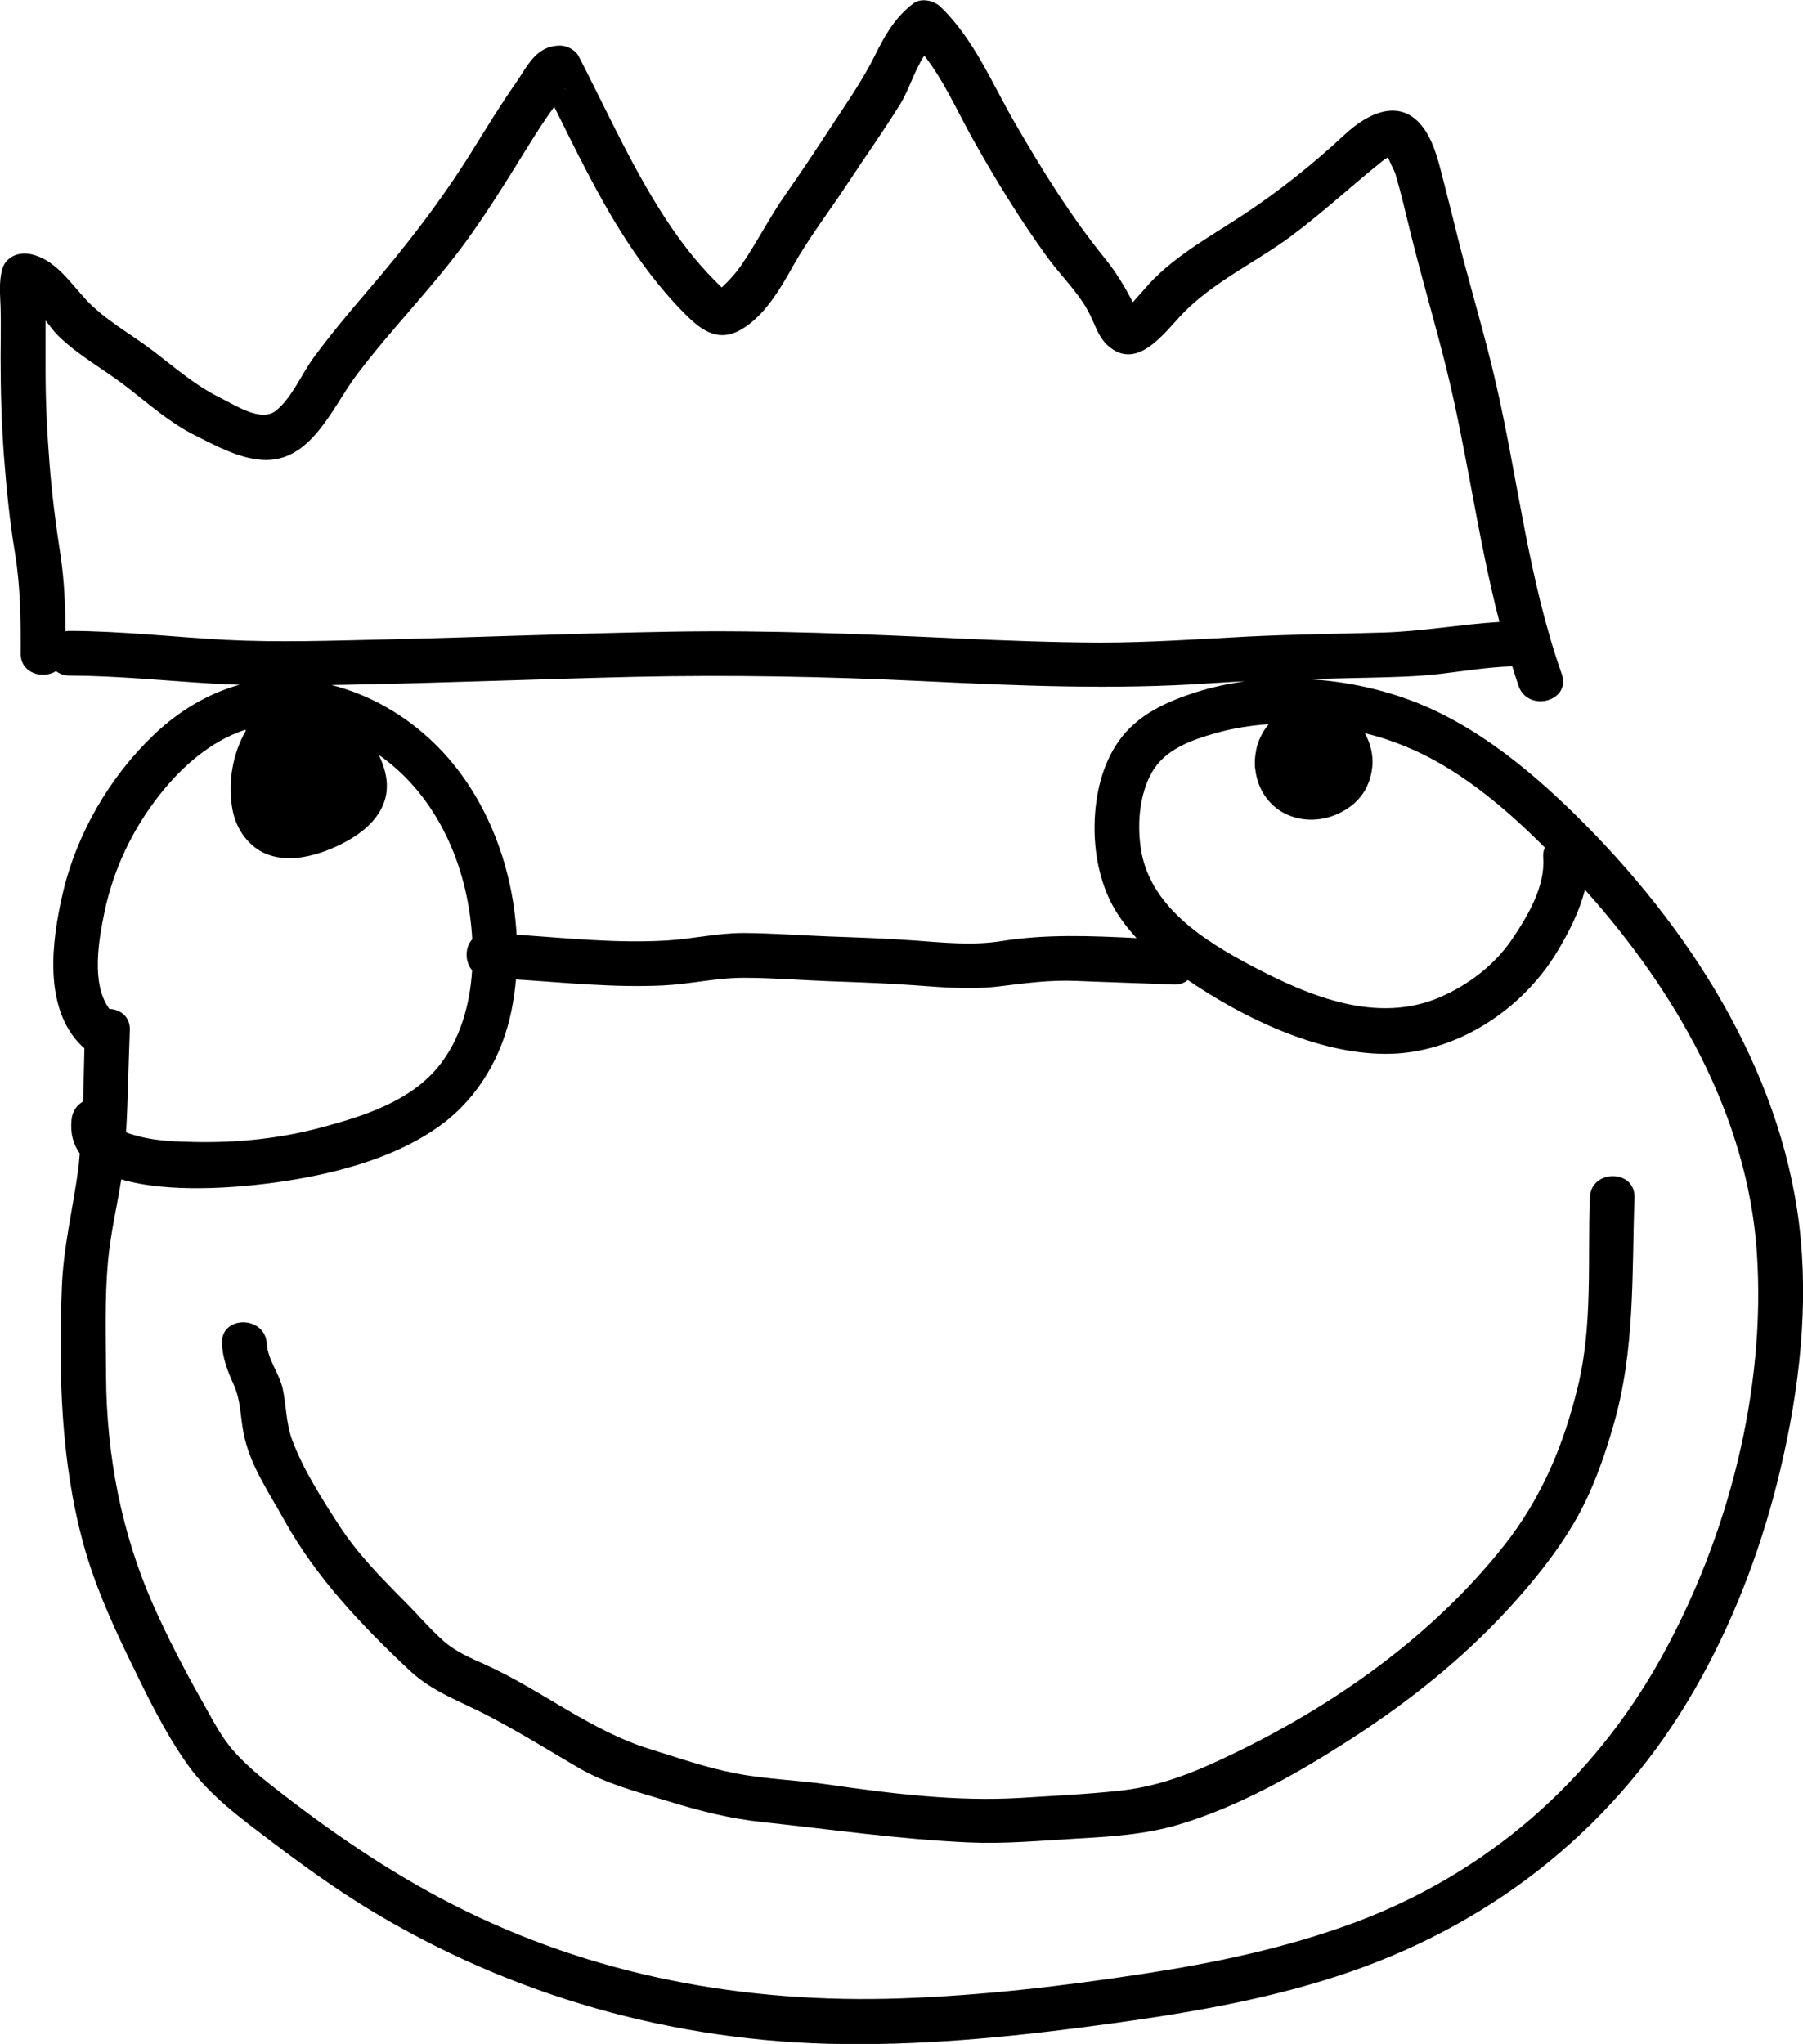
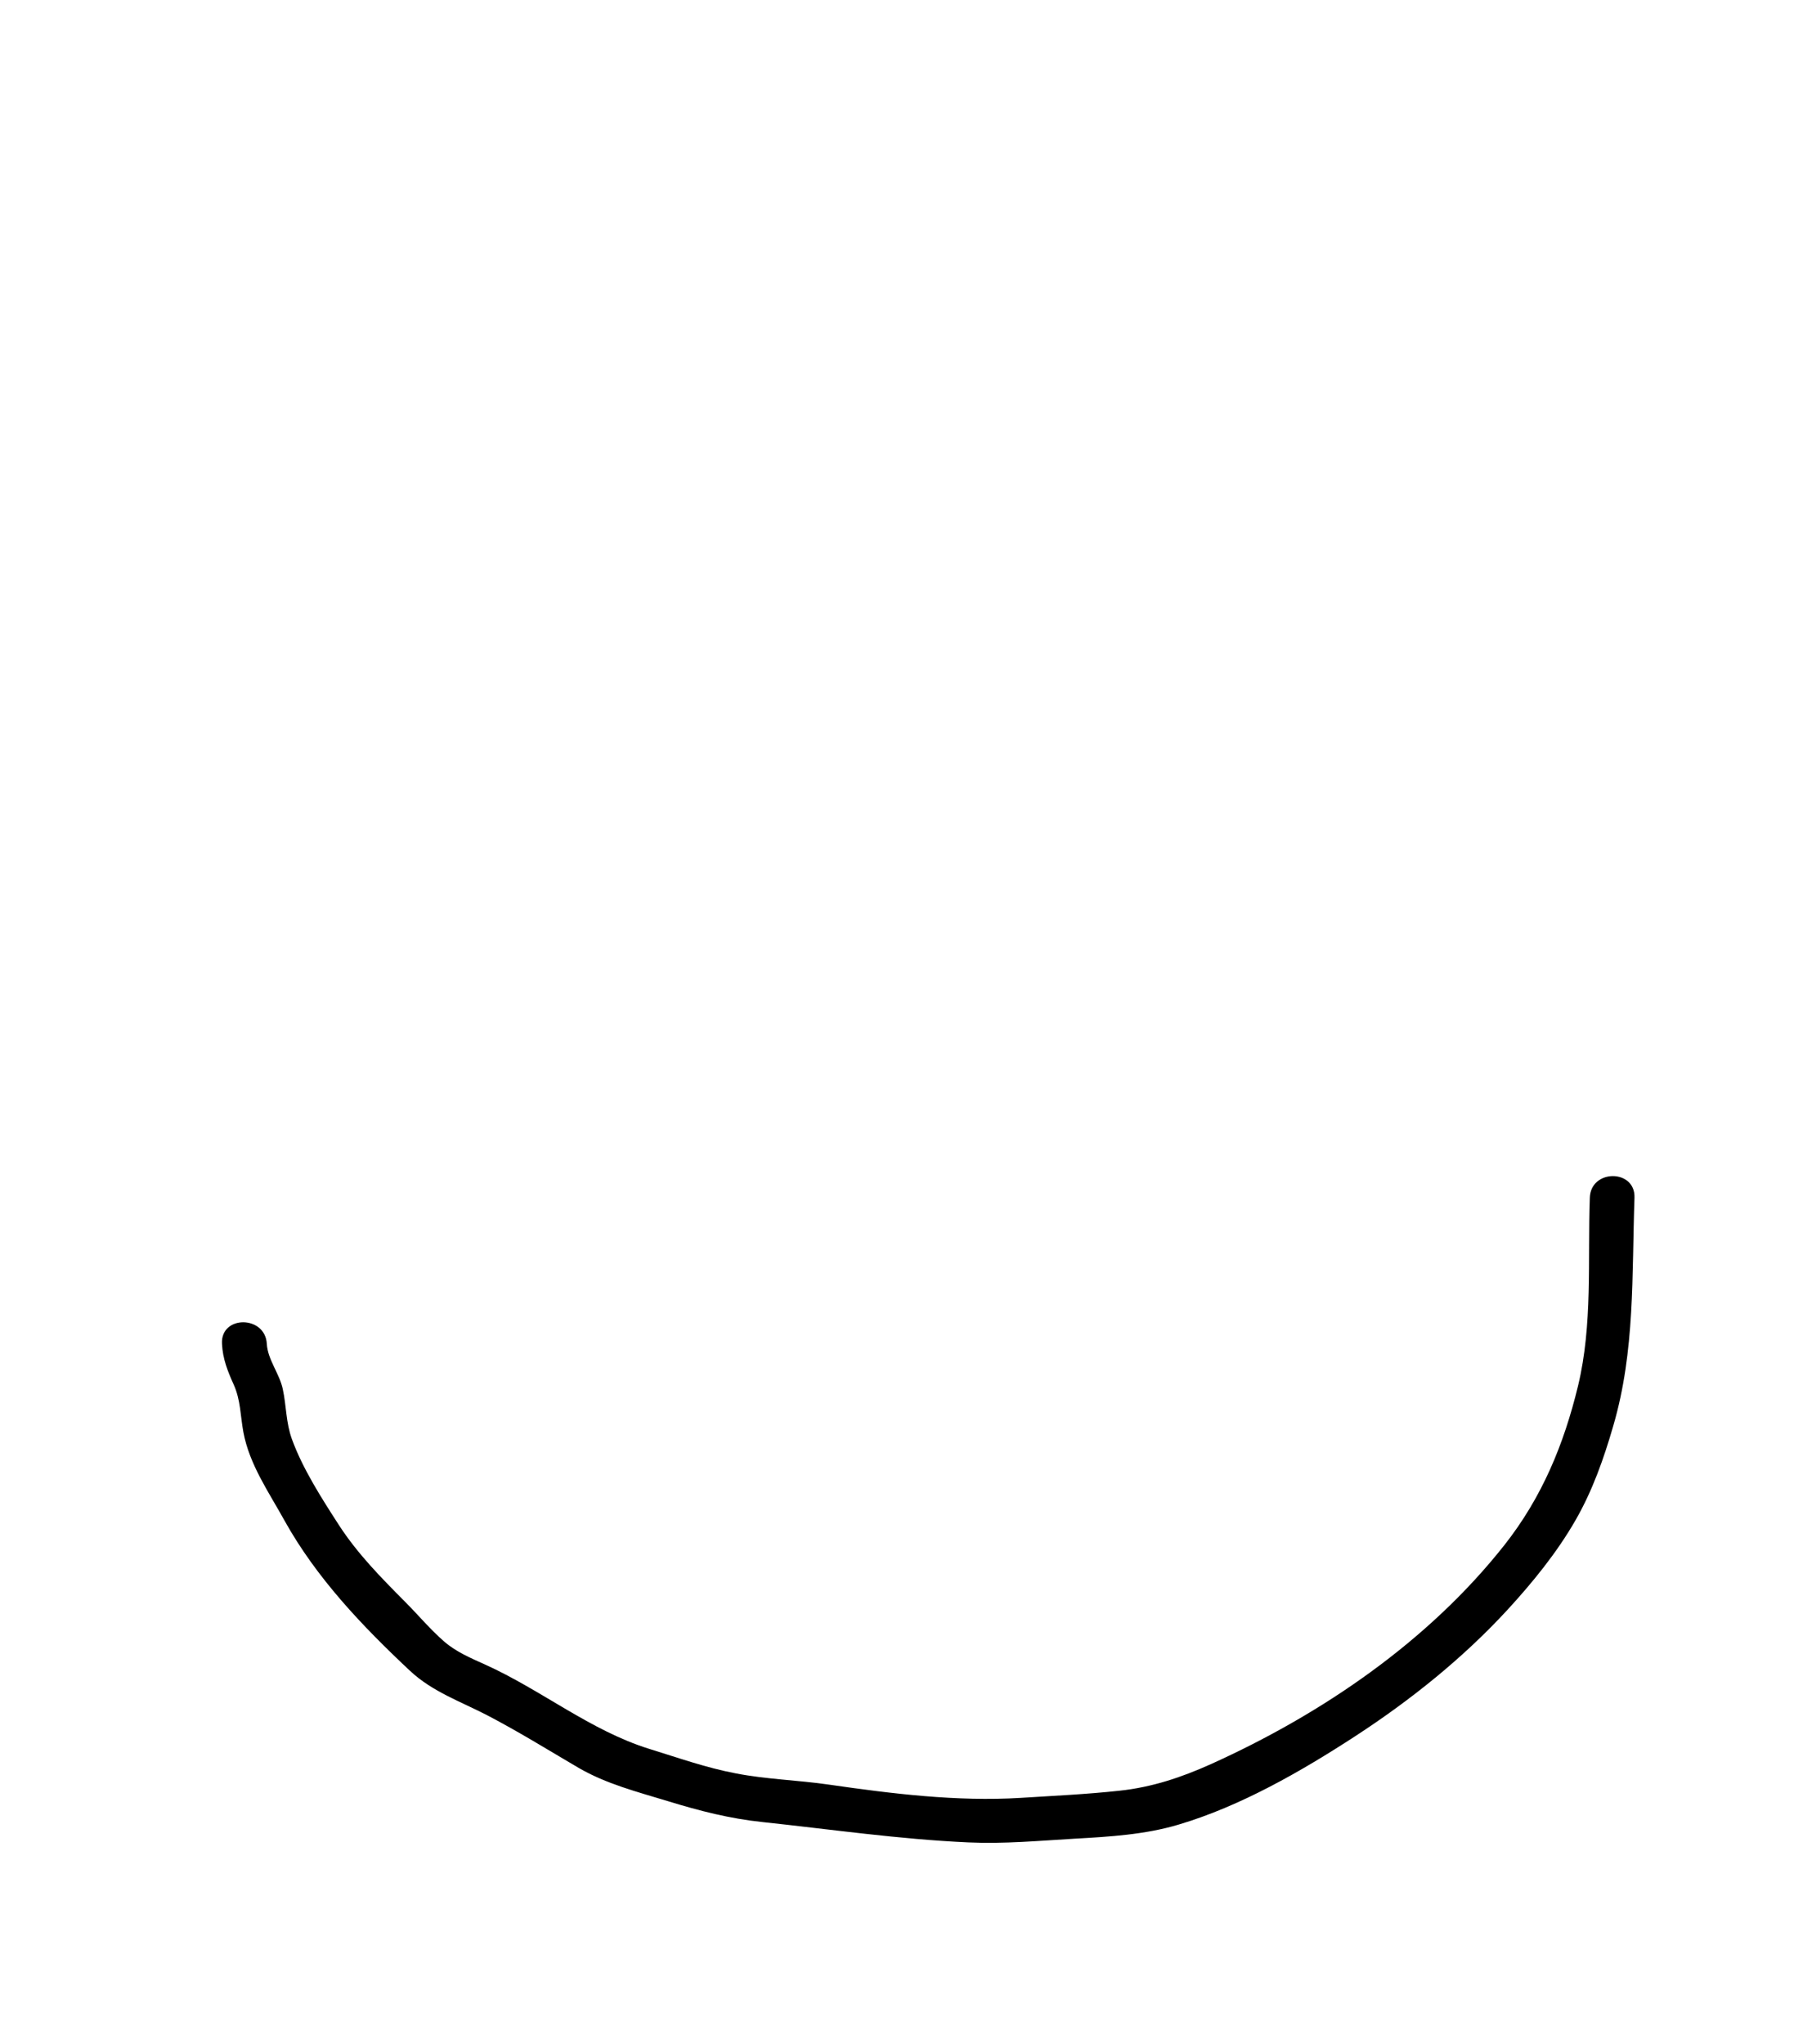
<svg xmlns="http://www.w3.org/2000/svg" version="1.1" id="Layer_1" x="0px" y="0px" viewBox="0 0 120.69 136.81" style="enable-background:new 0 0 120.69 136.81;" xml:space="preserve">
  <g>
-     <path d="M120.54,82.96c-0.98-10.61-6.99-20.23-14.35-27.69c-3.41-3.45-7.38-6.82-12-8.48c-2.09-0.75-4.35-1.21-6.63-1.33   c1.34-0.04,2.68-0.07,4.03-0.1c1.65-0.04,3.3-0.07,4.94-0.27c1.57-0.19,3.12-0.44,4.7-0.49c0.14,0.44,0.27,0.88,0.42,1.31   c0.64,1.81,3.54,1.03,2.89-0.8c-2.22-6.29-2.91-12.92-4.39-19.39c-0.74-3.24-1.71-6.41-2.52-9.62c-0.34-1.36-0.68-2.73-1.03-4.09   c-0.28-1.09-0.55-2.25-1.16-3.22c-1.51-2.36-3.79-1.31-5.44,0.23c-2.11,1.96-4.42,3.81-6.83,5.39c-2.26,1.49-4.79,2.85-6.57,4.95   c-0.24,0.29-0.52,0.57-0.77,0.87c-0.54-1.04-1.1-1.98-1.86-2.92c-2.31-2.85-4.25-5.99-6.08-9.16c-1.53-2.65-2.69-5.53-4.93-7.69   c-0.43-0.42-1.29-0.63-1.82-0.23c-1.21,0.91-1.91,2.13-2.57,3.47c-0.76,1.54-1.7,2.9-2.64,4.33c-1.1,1.68-2.2,3.35-3.35,4.99   c-1.06,1.51-1.89,3.17-2.93,4.69c-0.39,0.57-0.84,1.07-1.34,1.53c-0.01,0-0.01-0.01-0.01-0.01c-0.15-0.14-0.3-0.29-0.45-0.44   c-0.34-0.35-0.67-0.7-0.99-1.07c-1.19-1.36-2.2-2.85-3.13-4.39c-1.85-3.08-3.34-6.35-4.98-9.54c-0.23-0.45-0.79-0.75-1.3-0.74   c-1.61,0.04-2.13,1.38-2.94,2.53c-1.03,1.47-1.96,3.01-2.91,4.53c-2.11,3.39-4.48,6.44-7.08,9.46c-1.21,1.41-2.4,2.84-3.5,4.33   c-0.81,1.09-1.47,2.72-2.54,3.58c-1,0.81-2.71-0.35-3.69-0.83c-1.69-0.83-3-1.98-4.47-3.11c-1.55-1.19-3.37-2.15-4.68-3.61   C4.61,18.79,3.59,17.29,1.99,17c-0.79-0.14-1.63,0.21-1.85,1.05c-0.22,0.86-0.13,1.67-0.1,2.54c0.03,1.1,0,2.21,0,3.31   c0,2.2,0.06,4.39,0.22,6.58C0.43,32.67,0.64,34.84,1,37c0.37,2.26,0.39,4.44,0.38,6.72c-0.01,1.36,1.49,1.76,2.37,1.2   c0.23,0.18,0.53,0.3,0.91,0.3c3.17,0.01,6.33,0.34,9.49,0.53c0.63,0.04,1.26,0.06,1.89,0.08c-2.12,0.59-4.06,1.76-5.7,3.31   C7.35,51.98,5.13,55.8,4.2,59.8C3.46,62.98,2.87,67.46,5.46,70c0.06,0.06,0.13,0.11,0.19,0.16c-0.03,1.19-0.05,2.38-0.09,3.57   c-0.4,0.23-0.71,0.63-0.77,1.2c-0.1,0.93,0.12,1.68,0.55,2.28c-0.03,0.29-0.05,0.58-0.08,0.87c-0.35,2.72-1.02,5.34-1.12,8.1   c-0.22,5.69-0.08,11.59,1.43,17.12c0.72,2.64,1.84,5.18,3.03,7.64c1.19,2.45,2.43,5.05,4.02,7.26c1.46,2.02,3.47,3.48,5.43,4.97   c2.13,1.62,4.29,3.18,6.57,4.58c9.65,5.88,20.59,8.95,31.87,9.07c6.08,0.07,12.13-0.58,18.14-1.41c5.35-0.74,10.7-1.67,15.81-3.45   c9.84-3.42,17.86-9.89,23.04-18.95c2.46-4.29,4.27-8.98,5.48-13.77C120.29,93.95,121.04,88.4,120.54,82.96z M103.41,56.73   c-0.09,0.19-0.13,0.42-0.11,0.69c0.14,1.92-1.04,3.9-2.08,5.44c-1.16,1.72-2.92,3.06-4.81,3.88c-4.23,1.83-8.76-0.05-12.57-2.06   c-3.28-1.73-6.99-4.06-7.5-8.05c-0.21-1.63-0.05-3.47,0.76-4.92c0.88-1.57,2.68-2.19,4.32-2.65c1.13-0.32,2.31-0.5,3.5-0.59   c-0.41,0.51-0.73,1.13-0.84,1.77c-0.07,0.39-0.11,0.76-0.07,1.15c0.07,0.54,0.17,0.96,0.41,1.45c0.32,0.66,0.9,1.27,1.56,1.6   c0.86,0.43,1.79,0.53,2.73,0.32c0.79-0.18,1.6-0.61,2.16-1.2c0.24-0.26,0.47-0.56,0.62-0.89c0.21-0.46,0.31-0.84,0.37-1.35   c0.08-0.75-0.12-1.56-0.5-2.25c0.92,0.23,1.82,0.52,2.69,0.88C97.57,51.38,100.69,54.01,103.41,56.73z M80.1,46.32   c-2,0.63-3.97,1.52-5.21,3.28c-1.13,1.59-1.58,3.63-1.62,5.55c-0.04,1.88,0.33,3.86,1.24,5.52c0.43,0.77,0.97,1.47,1.57,2.12   c-3.02-0.15-6.04-0.28-9.04,0.2c-1.92,0.31-3.9,0.1-5.83-0.04c-1.9-0.14-3.8-0.2-5.7-0.27c-1.9-0.07-3.81-0.22-5.71-0.23   c-1.74-0.01-3.44,0.4-5.17,0.5c-3.35,0.2-6.7-0.16-10.05-0.39c-0.26-4.74-2.13-9.51-5.47-12.77c-1.93-1.89-4.32-3.28-6.92-3.94   c0.39-0.01,0.79-0.01,1.18-0.02c6.38-0.12,12.75-0.38,19.12-0.53c6.43-0.14,12.83-0.02,19.25,0.29c6.44,0.31,12.87,0.59,19.31,0.14   c0.76-0.05,1.51-0.09,2.27-0.13C82.24,45.76,81.15,45.99,80.1,46.32z M37.78,5.98C37.85,5.9,37.89,5.94,37.78,5.98L37.78,5.98z    M4.65,42.23c-0.1,0-0.19,0.01-0.27,0.03c-0.01-1.71-0.07-3.39-0.33-5.1c-0.32-2.07-0.58-4.11-0.74-6.2   c-0.16-2.03-0.26-4.06-0.26-6.1c0-1.1,0-2.21,0-3.31c0-0.03,0-0.07,0-0.1c0.29,0.38,0.57,0.75,0.84,1.02   c1.37,1.34,3.1,2.27,4.61,3.44c1.51,1.17,2.86,2.38,4.59,3.25c1.36,0.68,2.89,1.51,4.43,1.62c3.3,0.24,4.72-3.53,6.37-5.71   c2.36-3.12,5.14-5.9,7.43-9.08c1.32-1.84,2.52-3.76,3.71-5.69c0.52-0.84,1.04-1.68,1.6-2.49c0.15-0.22,0.31-0.44,0.47-0.66   c1.48,2.97,2.92,5.96,4.71,8.75c1.11,1.72,2.36,3.38,3.79,4.86c1.15,1.18,2.33,2.26,3.99,1.31c1.56-0.89,2.62-2.7,3.47-4.22   c1.09-1.95,2.46-3.71,3.68-5.57c1.17-1.78,2.41-3.52,3.53-5.33c0.56-0.91,0.95-2.24,1.6-3.23c1.33,1.7,2.21,3.73,3.26,5.61   c1.51,2.69,3.16,5.39,4.98,7.89c0.86,1.18,1.95,2.23,2.67,3.5c0.47,0.81,0.68,1.81,1.41,2.44c1.95,1.71,3.78-0.93,4.97-2.16   c2.04-2.12,4.84-3.41,7.19-5.14c2.18-1.61,4.14-3.45,6.25-5.13c0.07-0.06,0.2-0.13,0.31-0.2c0.13,0.34,0.45,0.94,0.5,1.12   c0.38,1.28,0.68,2.6,1,3.9c0.74,3,1.62,5.96,2.37,8.96c1.41,5.66,2.13,11.48,3.59,17.12c-2.61,0.16-5.2,0.64-7.82,0.71   c-3.02,0.09-6.04,0.12-9.06,0.27c-3.28,0.17-6.54,0.4-9.83,0.4c-3.14-0.01-6.27-0.13-9.41-0.27c-6.43-0.3-12.83-0.57-19.27-0.46   c-6.38,0.11-12.75,0.37-19.12,0.52c-3.58,0.08-7.18,0.21-10.75,0.03C11.61,42.64,8.14,42.24,4.65,42.23z M7,61.02   c0.6-2.85,1.87-5.51,3.67-7.8c1.51-1.92,3.44-3.62,5.76-4.38c0,0.03,0.01,0.05,0.02,0.08c-0.89,1.55-1.2,3.46-0.9,5.2   c0.19,1.1,0.77,2.11,1.71,2.74c0.77,0.51,1.76,0.66,2.66,0.56c1.06-0.13,2.03-0.47,2.98-0.95c0.97-0.49,1.91-1.16,2.49-2.1   c0.79-1.29,0.56-2.61-0.03-3.83c0.18,0.12,0.36,0.24,0.53,0.38c3.62,2.82,5.48,7.41,5.72,11.95c-0.5,0.54-0.5,1.5-0.01,2.08   c-0.14,2.29-0.79,4.65-2.26,6.45c-1.92,2.35-5.09,3.34-7.92,4.09c-2.97,0.79-6.02,1.05-9.09,0.93C11.2,76.39,10.08,76.3,9,75.98   c-0.18-0.05-0.38-0.11-0.56-0.19c0.13-2.27,0.16-4.55,0.25-6.82c0.04-0.93-0.65-1.41-1.37-1.44C6.07,65.84,6.62,62.85,7,61.02z    M111.19,110.97c-4.6,8.27-11.67,14.43-20.55,17.73c-4.56,1.69-9.34,2.69-14.14,3.42c-5.34,0.82-10.74,1.45-16.15,1.64   c-10.5,0.37-20.74-1.51-30.12-6.32c-4.31-2.21-8.27-4.95-12.07-7.94c-0.87-0.68-1.72-1.41-2.46-2.23   c-0.85-0.94-1.42-2.07-2.04-3.17c-1.23-2.17-2.39-4.38-3.4-6.66c-2.14-4.83-3.13-10.05-3.16-15.32c-0.01-2.57-0.1-5.15,0.13-7.71   c0.17-1.84,0.6-3.65,0.89-5.47c3.19,0.95,7.79,0.53,9.77,0.28c3.91-0.49,8.45-1.56,11.68-3.96c2.47-1.83,4.04-4.58,4.66-7.58   c0.14-0.69,0.24-1.4,0.31-2.12c3.29,0.21,6.57,0.56,9.87,0.4c1.81-0.09,3.59-0.52,5.41-0.51c1.9,0,3.81,0.16,5.71,0.23   c1.9,0.07,3.8,0.13,5.7,0.27c1.86,0.14,3.74,0.3,5.6,0.08c1.81-0.22,3.43-0.45,5.26-0.37c2.16,0.09,4.32,0.15,6.48,0.24   c0.4,0.02,0.71-0.11,0.94-0.3c3.75,2.55,8.65,4.92,13.22,4.94c4.67,0.02,9.14-2.91,11.5-6.83c0.75-1.25,1.5-2.68,1.86-4.16   c6.04,6.74,10.89,15.12,11.51,24.26C118.23,93.06,115.67,102.9,111.19,110.97z" />
    <path d="M106.42,80.17c-0.15,4.18,0.2,8.49-0.79,12.6c-0.95,3.92-2.41,7.45-4.92,10.64c-5.1,6.46-12.21,11.31-19.65,14.67   c-1.98,0.89-3.95,1.55-6.12,1.78c-2.19,0.24-4.42,0.34-6.62,0.48c-4.27,0.26-8.63-0.28-12.85-0.89c-2.07-0.3-4.17-0.35-6.22-0.75   c-1.96-0.37-3.88-1.05-5.79-1.64c-3.93-1.22-7.23-3.95-10.98-5.64c-0.95-0.43-1.93-0.84-2.73-1.53c-0.95-0.82-1.76-1.8-2.64-2.68   c-1.59-1.6-3.17-3.2-4.41-5.11c-1.15-1.78-2.45-3.8-3.17-5.8c-0.39-1.09-0.36-2.2-0.6-3.32c-0.22-1.04-1.01-1.97-1.07-3.03   c-0.1-1.92-3.11-1.93-3,0c0.05,1.01,0.38,1.83,0.79,2.74c0.46,1.03,0.44,2.07,0.64,3.16c0.4,2.17,1.7,4.02,2.75,5.92   c2.14,3.85,5.21,7.07,8.41,10.07c1.5,1.4,3.39,2.05,5.18,2.98c2.09,1.09,4.07,2.32,6.1,3.51c1.86,1.08,3.94,1.61,5.98,2.23   c2.11,0.65,4.14,1.17,6.34,1.4c4.6,0.49,9.13,1.15,13.76,1.36c2.4,0.11,4.76-0.11,7.15-0.25c2.32-0.13,4.69-0.27,6.93-0.94   c4.15-1.23,8.22-3.57,11.83-5.92c3.7-2.41,7.21-5.22,10.2-8.47c1.68-1.83,3.3-3.82,4.54-5.98c1.14-1.98,1.9-4.14,2.53-6.32   c1.47-5.03,1.24-10.09,1.42-15.27C109.48,78.24,106.48,78.24,106.42,80.17z" />
  </g>
</svg>